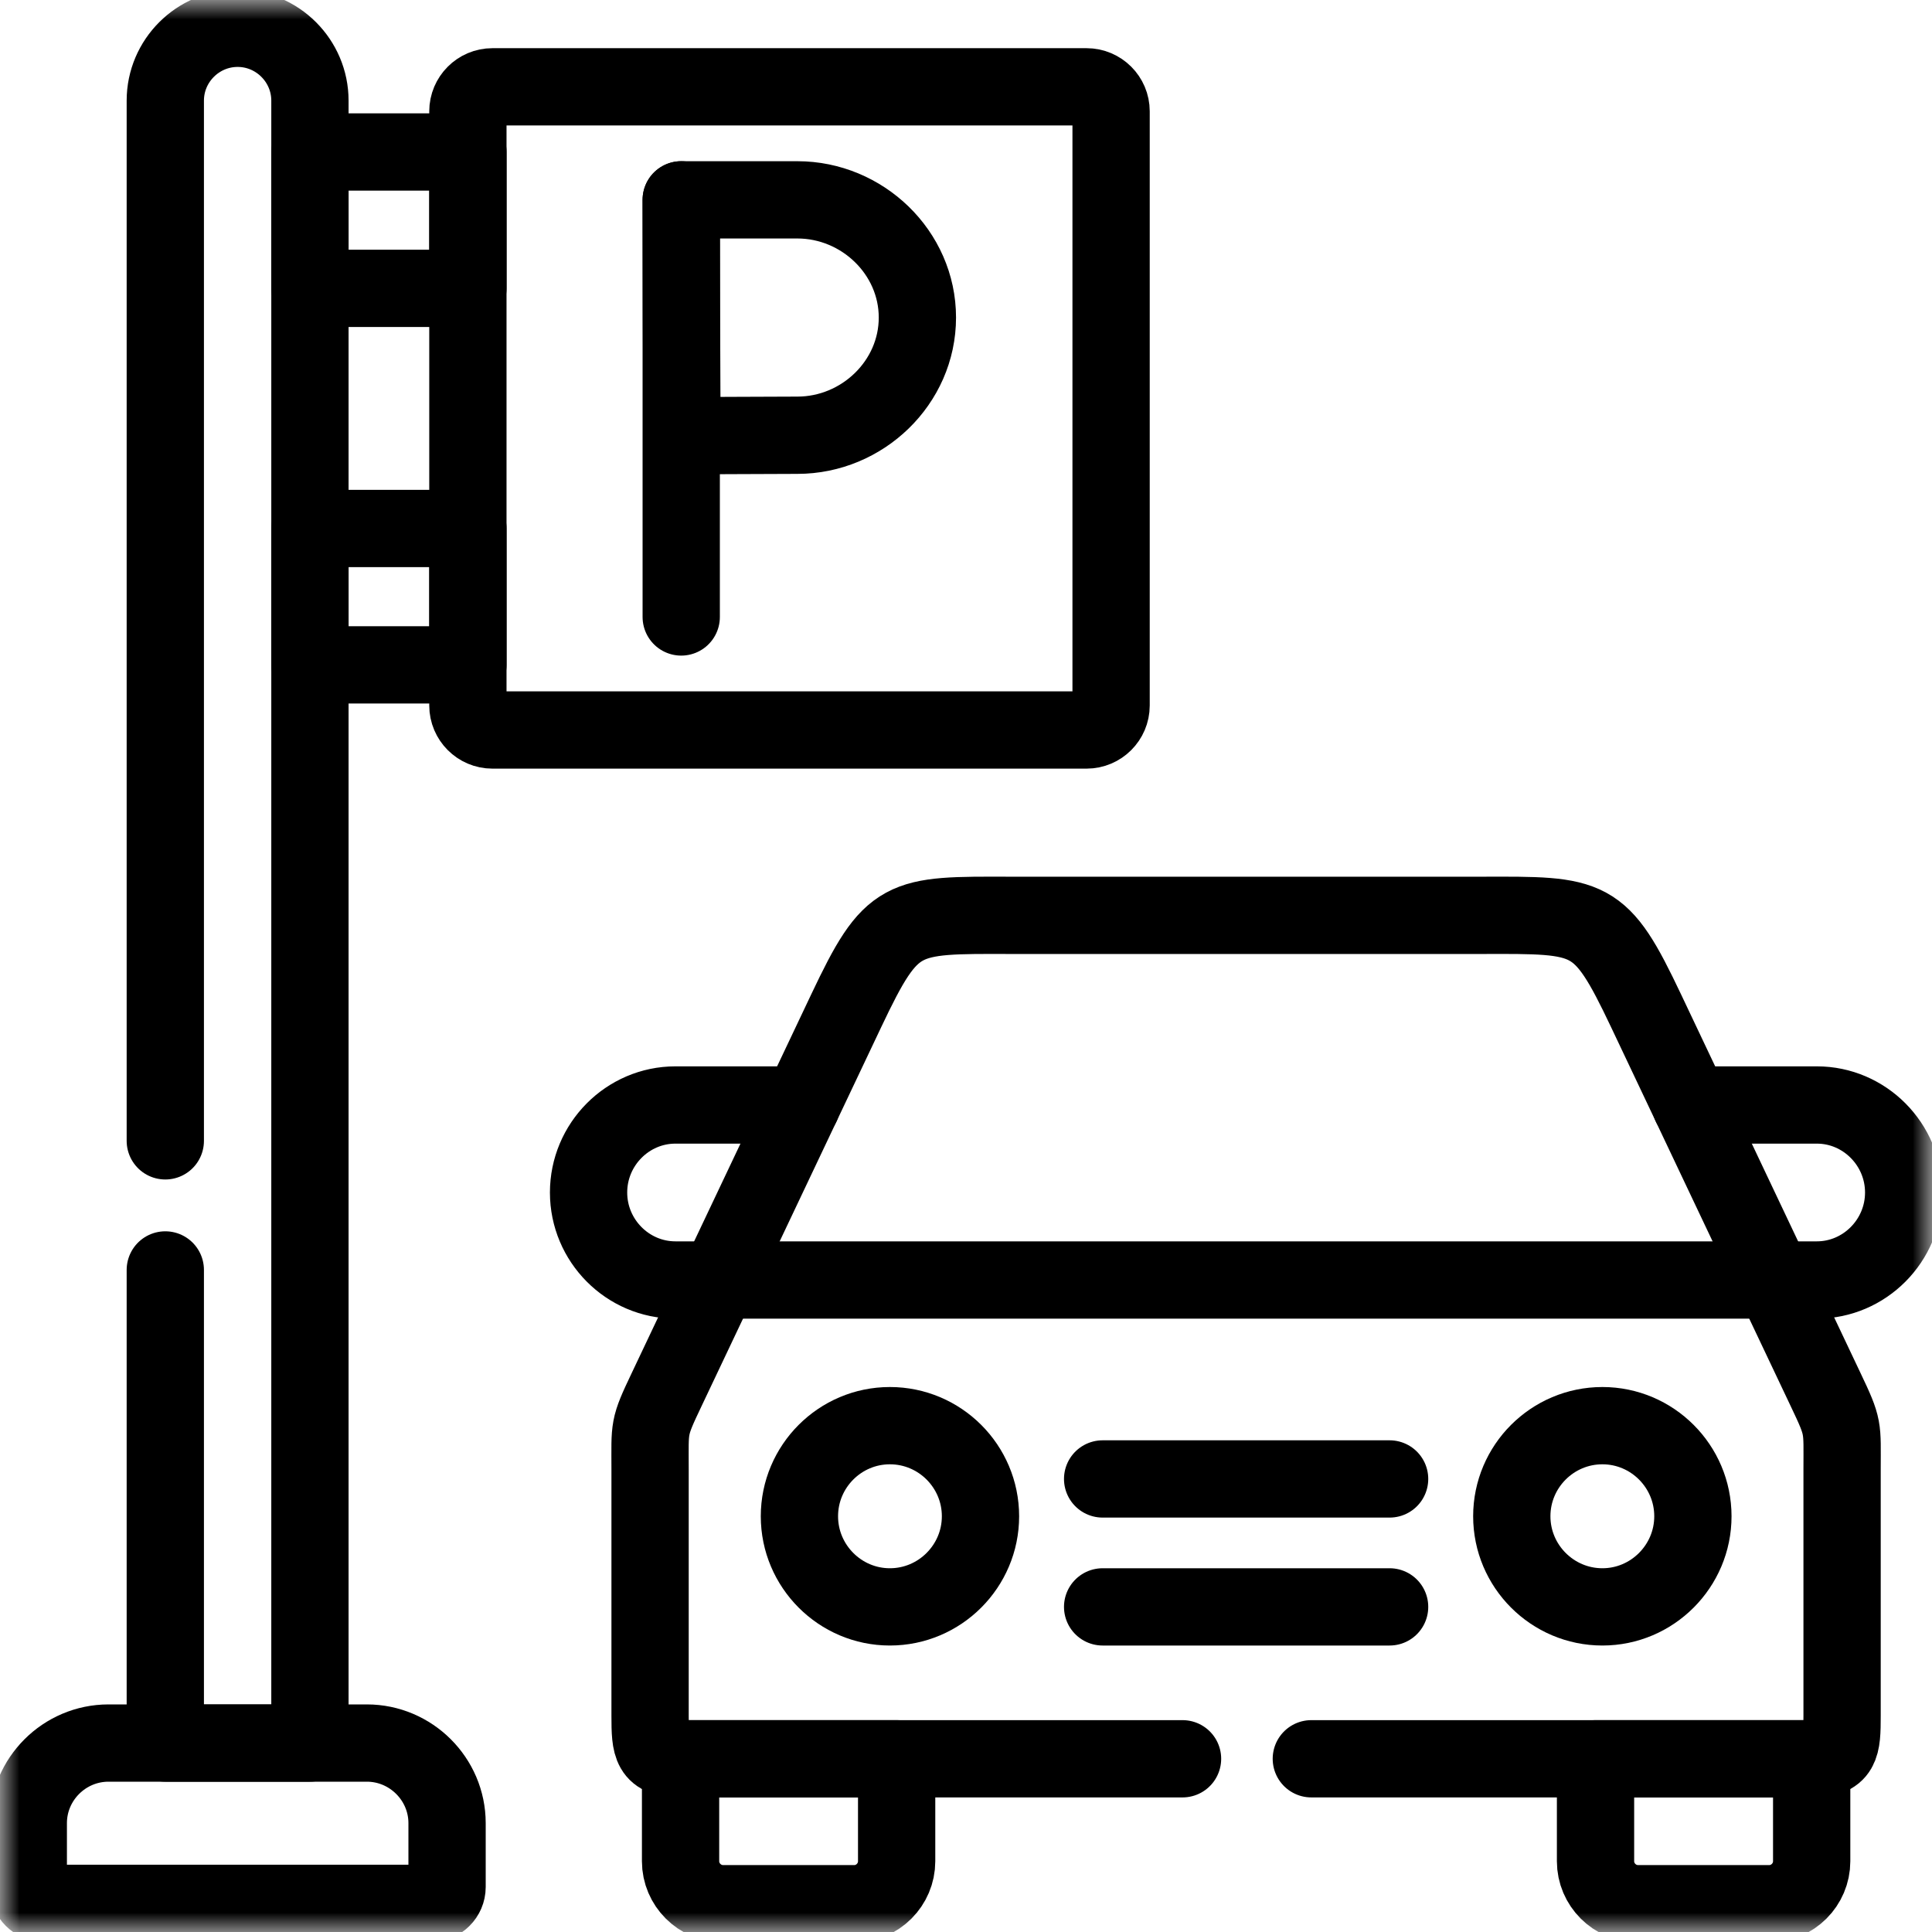
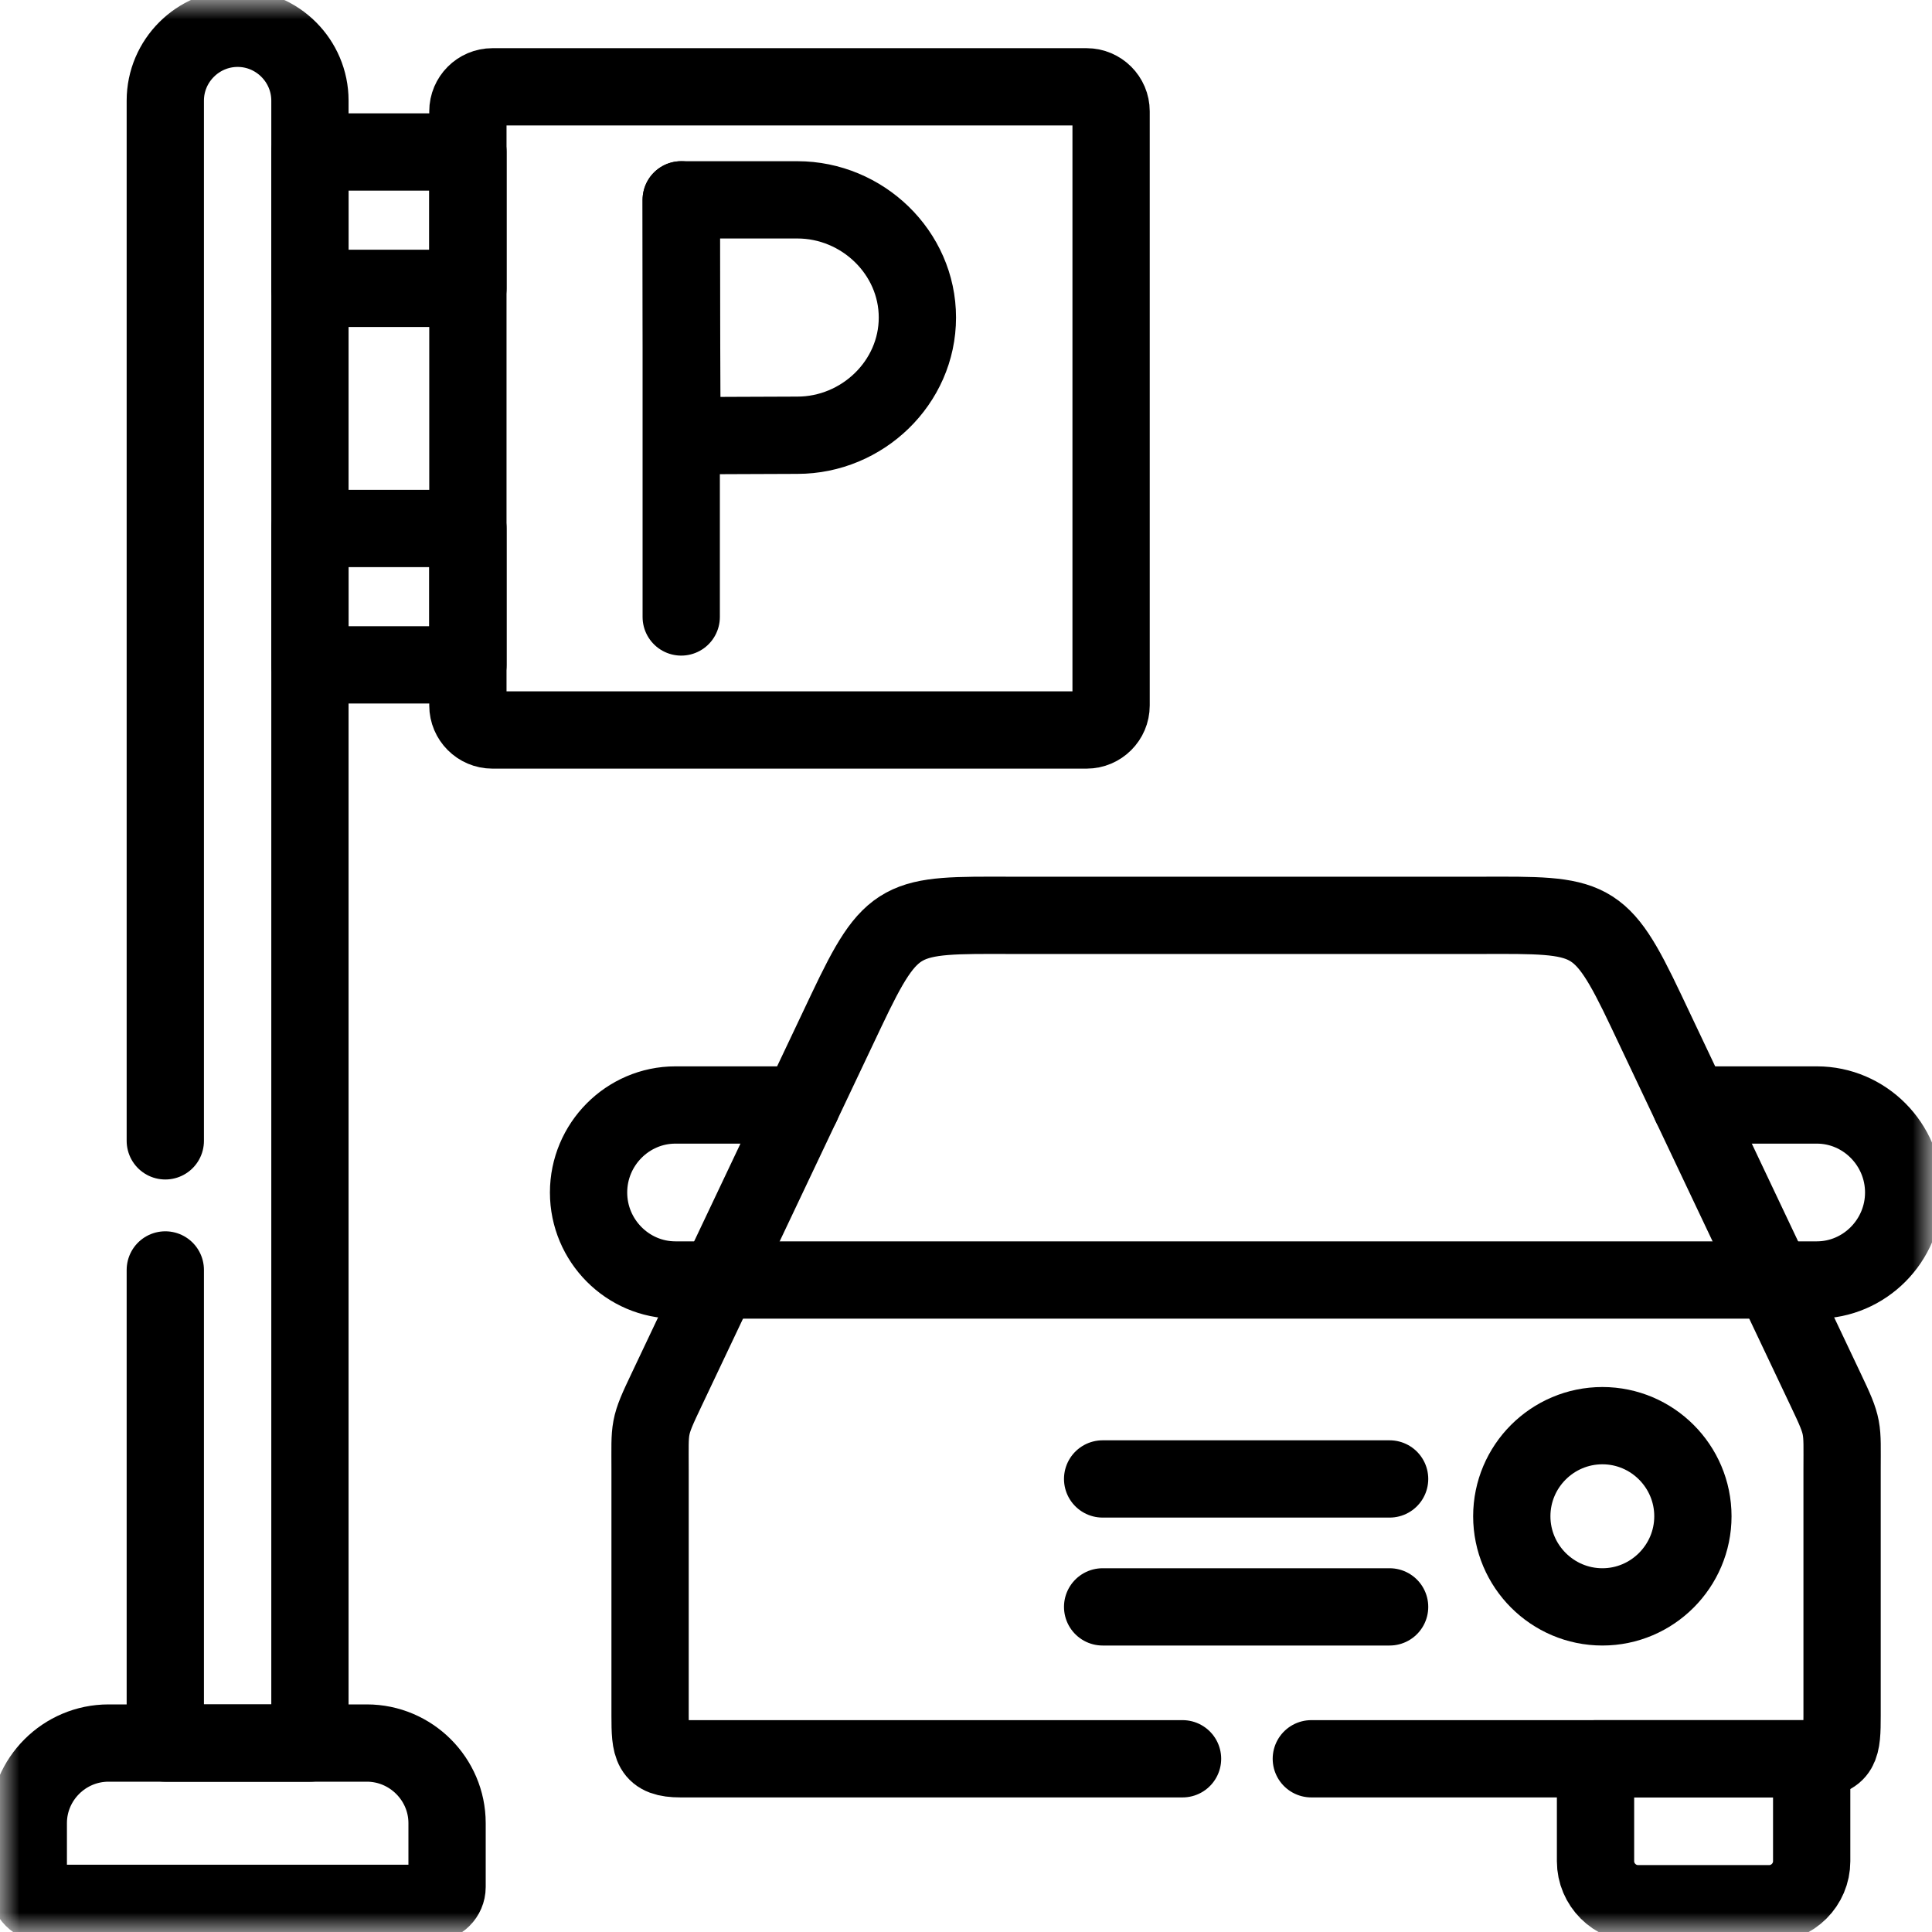
<svg xmlns="http://www.w3.org/2000/svg" width="50" height="50" viewBox="0 0 50 50" fill="none">
  <g clip-path="url(#clip0_73_1582)">
    <mask id="mask0_73_1582" style="mask-type:luminance" maskUnits="userSpaceOnUse" x="0" y="0" width="50" height="50">
      <path d="M0 3.8147e-06H50V50H0V3.8147e-06Z" fill="white" />
    </mask>
    <g mask="url(#mask0_73_1582)">
      <path d="M2.809 45.11H9.494C10.634 45.11 11.57 46.043 11.57 47.183V48.836C11.57 49.068 11.379 49.259 11.144 49.259H1.156C0.923 49.259 0.732 49.068 0.732 48.836V47.183C0.732 46.043 1.665 45.11 2.809 45.11Z" stroke="black" stroke-width="2" stroke-miterlimit="10" stroke-linecap="round" stroke-linejoin="round" />
      <path d="M12.743 18.892H28.121C28.47 18.892 28.755 18.607 28.755 18.258V2.881C28.755 2.532 28.47 2.247 28.121 2.247H12.743C12.394 2.247 12.109 2.532 12.109 2.881V18.258C12.109 18.607 12.394 18.892 12.743 18.892Z" stroke="black" stroke-width="2" stroke-miterlimit="10" stroke-linecap="round" stroke-linejoin="round" />
      <path d="M4.278 29.525V2.604C4.278 1.574 5.12 0.732 6.15 0.732C7.179 0.732 8.021 1.574 8.021 2.604V45.11H4.278V32.866" stroke="black" stroke-width="2" stroke-miterlimit="10" stroke-linecap="round" stroke-linejoin="round" />
      <path d="M8.021 7.462H12.11V3.933H8.021V7.462Z" stroke="black" stroke-width="2" stroke-miterlimit="10" stroke-linecap="round" stroke-linejoin="round" />
      <path d="M8.021 17.206H12.11V13.677H8.021V17.206Z" stroke="black" stroke-width="2" stroke-miterlimit="10" stroke-linecap="round" stroke-linejoin="round" />
      <path d="M43.756 28.597H47.02C48.254 28.597 49.267 29.616 49.267 30.862C49.267 32.107 48.254 33.126 47.02 33.126H45.901" stroke="black" stroke-width="2" stroke-miterlimit="10" stroke-linecap="round" stroke-linejoin="round" />
      <path d="M33.937 45.517H46.886C47.648 45.517 47.673 45.215 47.673 44.407V38.026C47.673 36.91 47.725 36.968 47.246 35.961L42.599 26.156C41.411 23.651 41.178 23.681 38.344 23.689H26.153C23.321 23.681 23.088 23.651 21.901 26.156L17.253 35.961C16.774 36.968 16.824 36.91 16.824 38.026V44.407C16.824 45.215 16.851 45.517 17.613 45.517H30.604" stroke="black" stroke-width="2" stroke-miterlimit="10" stroke-linecap="round" stroke-linejoin="round" />
      <path d="M18.596 33.126H45.901" stroke="black" stroke-width="2" stroke-miterlimit="10" stroke-linecap="round" stroke-linejoin="round" />
      <path d="M20.744 28.597H17.48C16.243 28.597 15.232 29.616 15.232 30.862C15.232 32.107 16.243 33.126 17.48 33.126H18.596" stroke="black" stroke-width="2" stroke-miterlimit="10" stroke-linecap="round" stroke-linejoin="round" />
      <path d="M35.963 41.586H28.536M28.536 38.275H35.963" stroke="black" stroke-width="2" stroke-miterlimit="10" stroke-linecap="round" stroke-linejoin="round" />
      <path d="M41.47 41.586C42.76 41.586 43.812 40.531 43.812 39.241C43.812 37.948 42.76 36.896 41.47 36.896C40.177 36.896 39.125 37.948 39.125 39.241C39.125 40.531 40.177 41.586 41.47 41.586Z" stroke="black" stroke-width="2" stroke-miterlimit="10" stroke-linecap="round" stroke-linejoin="round" />
-       <path d="M23.03 41.586C24.323 41.586 25.375 40.531 25.375 39.241C25.375 37.948 24.323 36.896 23.03 36.896C21.74 36.896 20.689 37.948 20.689 39.241C20.689 40.531 21.74 41.586 23.03 41.586Z" stroke="black" stroke-width="2" stroke-miterlimit="10" stroke-linecap="round" stroke-linejoin="round" />
-       <path d="M23.205 45.517V48.169C23.205 48.772 22.712 49.268 22.109 49.268H18.712C18.109 49.268 17.613 48.772 17.613 48.169V45.517H23.205Z" stroke="black" stroke-width="2" stroke-miterlimit="10" stroke-linecap="round" stroke-linejoin="round" />
      <path d="M46.886 45.517V48.169C46.886 48.772 46.391 49.268 45.788 49.268H42.391C41.787 49.268 41.292 48.772 41.292 48.169V45.517H46.886Z" stroke="black" stroke-width="2" stroke-miterlimit="10" stroke-linecap="round" stroke-linejoin="round" />
      <path d="M17.63 5.172V15.967" stroke="black" stroke-width="2" stroke-miterlimit="10" stroke-linecap="round" stroke-linejoin="round" />
      <path d="M23.742 8.218C23.742 9.901 22.318 11.264 20.636 11.264C19.801 11.264 17.651 11.278 17.651 11.278C17.651 11.278 17.637 9.066 17.637 8.218C17.637 7.522 17.63 5.172 17.63 5.172H20.636C22.318 5.172 23.742 6.536 23.742 8.218Z" stroke="black" stroke-width="2" stroke-miterlimit="10" stroke-linecap="round" stroke-linejoin="round" />
    </g>
  </g>
  <defs>
    <clipPath id="clip0_73_1582">
      <rect width="50" height="50" fill="white" />
    </clipPath>
  </defs>
</svg>